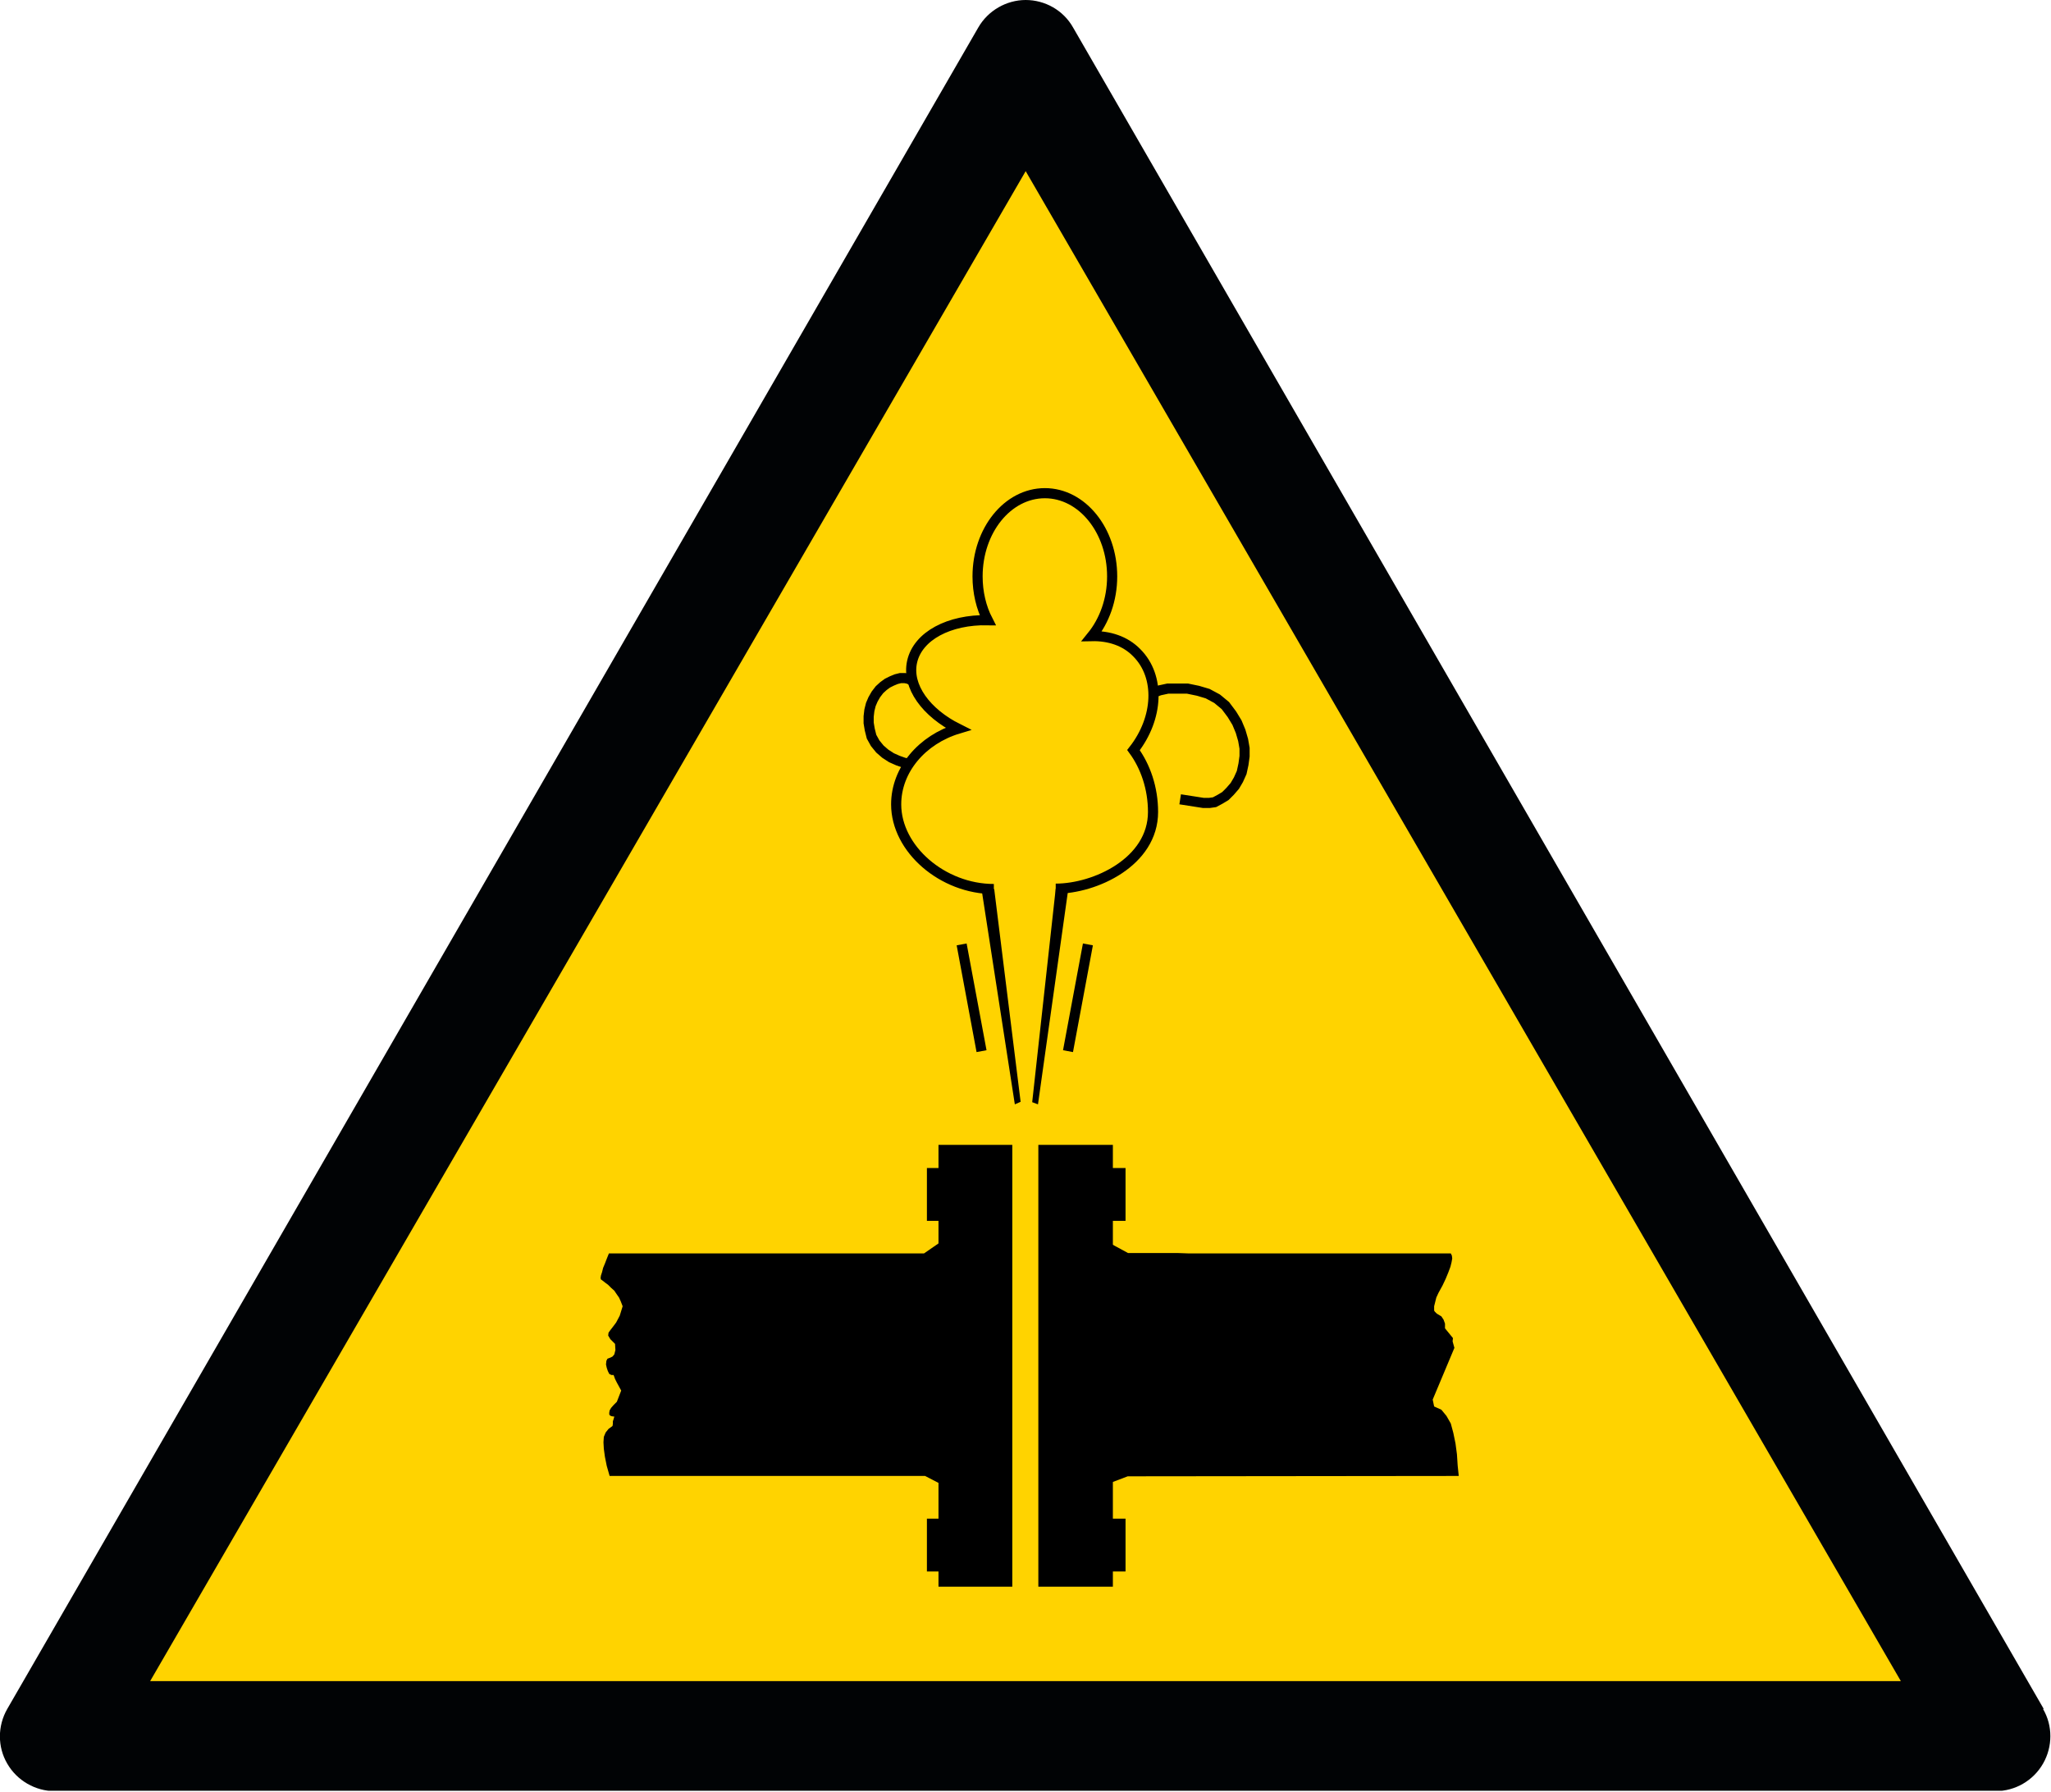
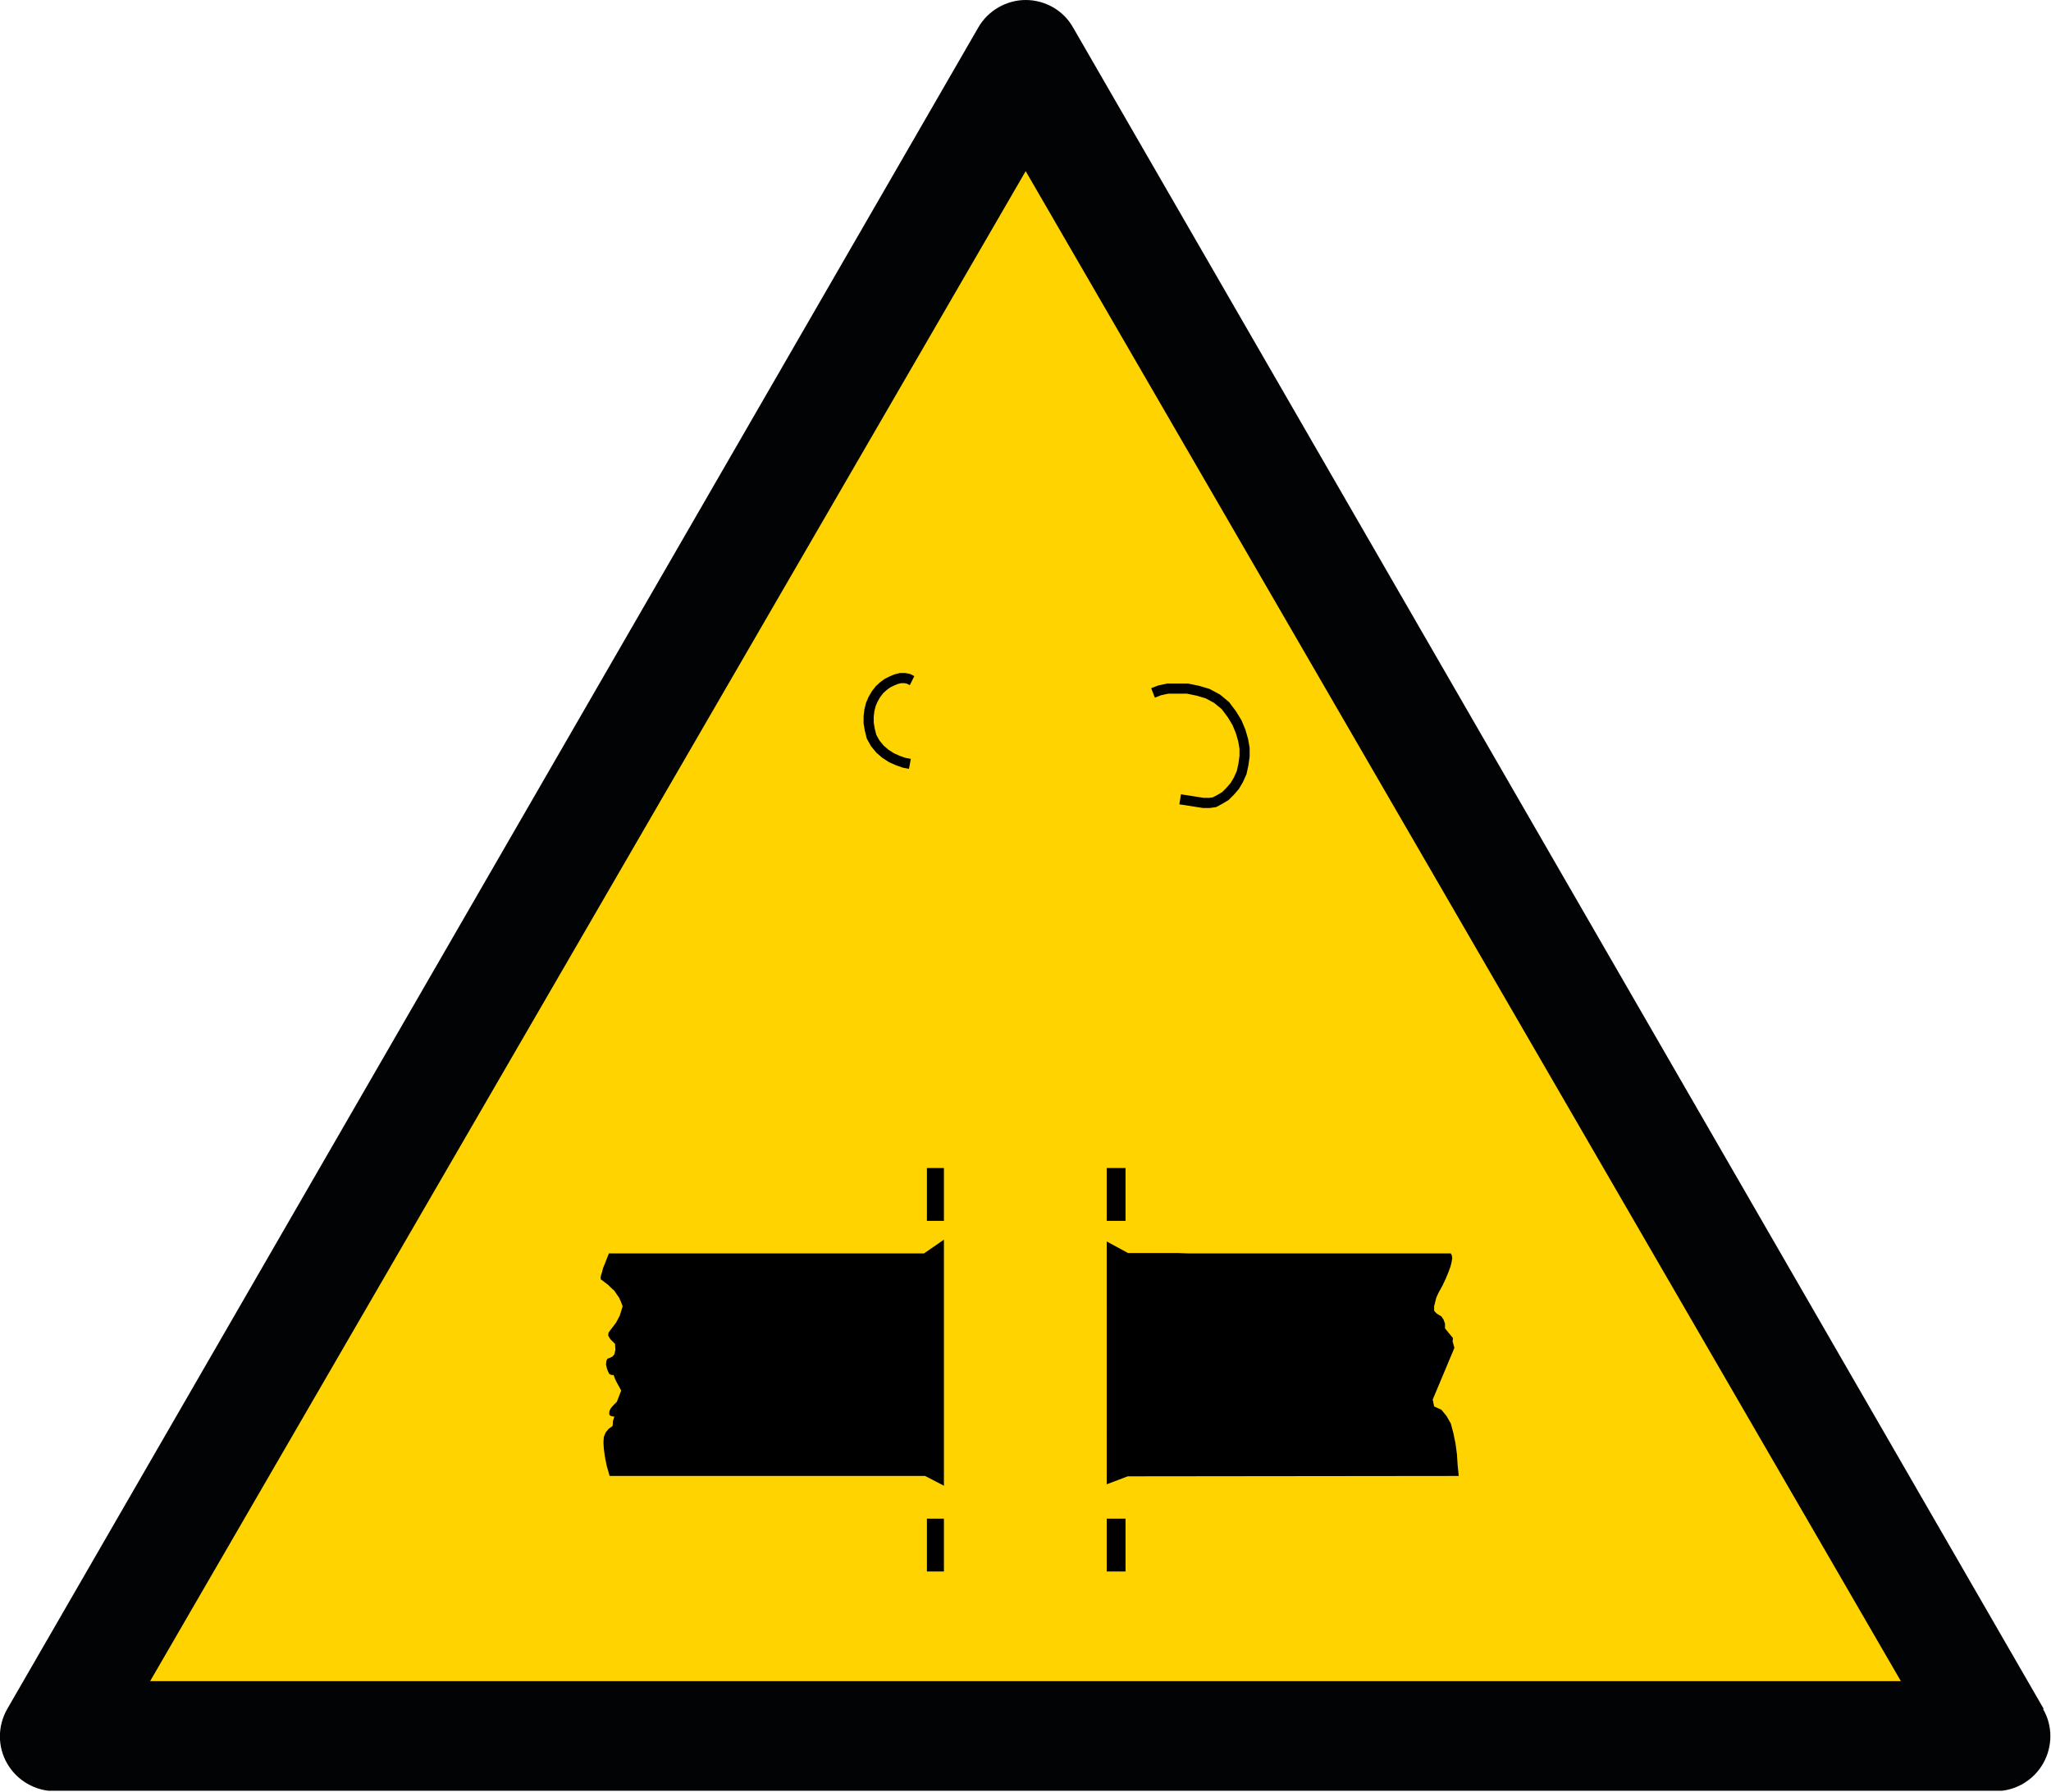
<svg xmlns="http://www.w3.org/2000/svg" id="Calque_2" viewBox="0 0 56.69 49.53">
  <defs>
    <clipPath id="clippath">
      <path d="M0 0h56.69v49.49H0z" class="cls-1" />
    </clipPath>
    <clipPath id="clippath-1">
-       <path d="M0 0h56.69v49.53H0z" class="cls-1" />
-     </clipPath>
+       </clipPath>
    <style>.cls-1,.cls-2{fill:none}.cls-5{fill-rule:evenodd}.cls-2{stroke:#000;stroke-width:.28px}</style>
  </defs>
  <g id="Calque_1-2" data-name="Calque_1">
    <g style="clip-path:url(#clippath)">
      <path d="M56.49 47.23 29.66.76C29.39.28 28.88 0 28.35 0s-1.04.29-1.31.76L.2 47.23c-.27.47-.27 1.05 0 1.51.27.47.78.76 1.31.76h53.65c.54 0 1.04-.29 1.31-.76s.27-1.05 0-1.51" style="fill:#010305" />
    </g>
-     <path d="m28.35 4.73 24.19 41.73H4.15z" style="fill:#ffd300" />
-     <path d="M25.94 31.64h2.04v12.21h-2.04zM28.7 31.64h2.06v12.21H28.7z" />
+     <path d="m28.35 4.73 24.19 41.73H4.15" style="fill:#ffd300" />
    <path d="M25.62 32.28h.47v1.46h-.47zM30.59 32.28h.52v1.46h-.52zM25.62 41.97h.47v1.46h-.47zM30.59 41.97h.52v1.46h-.52z" />
    <path d="M16.85 40.79h8.72l.52.27v-6.8l-.55.38h-8.71l-.06.15-.05.13-.05.12-.03.12-.03.09-.01.07.01.04.03.02.09.07.08.06.08.08.09.08.06.09.07.1.05.11.05.13-.08.26-.1.19-.09.12-.07.09-.05.07-.01.08.06.1.13.13.01.17-.03.12-.05.06-.06.03-.08.03-.03.06-.01.1.02.09.03.09.04.08.06.03h.06l.04.11.05.1.06.11.06.11-.12.31-.09.09-.07.08-.04.07-.01.06v.05l.02.03.05.02.07.01-.02.07-.02.06v.07l-.01.06-.11.08-.08.1-.05.12-.01.15.01.18.03.22.05.25zM30.59 41.02l.58-.22 9.15-.01-.03-.29-.02-.31-.04-.3-.06-.29-.07-.26-.12-.21-.14-.17-.2-.09-.04-.19.6-1.43-.05-.18.01-.09-.22-.27v-.13l-.04-.11-.06-.09-.1-.06-.03-.02-.02-.02-.03-.03-.02-.03v-.12l.03-.12.03-.12.06-.13.11-.2.09-.19.07-.17.06-.16.03-.12.02-.11-.01-.08-.03-.06h-7.25l-.28-.01h-1.39l-.59-.32z" class="cls-5" />
    <path d="m32.62 22.09.64.1h.17l.14-.02.15-.08.15-.09.13-.13.13-.15.1-.17.09-.2.05-.23.03-.22v-.22l-.04-.23-.07-.24-.1-.24-.14-.23-.18-.24-.23-.19-.26-.14-.27-.08-.29-.06h-.54l-.23.05-.18.07m-6.66-.34-.02-.01-.08-.04-.1-.02h-.12l-.12.03-.12.05-.12.06-.11.08-.11.1-.1.13-.08.14-.06.14-.04.16-.02.17v.18l.03.18.05.2.1.18.13.16.15.13.17.11.18.08.17.06.16.03" class="cls-2" />
    <g style="clip-path:url(#clippath-1)">
      <path d="M29.18 24.56c1.09 0 2.69-.74 2.69-2.12 0-.66-.21-1.26-.54-1.71.69-.88.75-2.03.09-2.69-.32-.33-.77-.47-1.24-.46.34-.42.56-1 .56-1.65 0-1.27-.83-2.3-1.86-2.3s-1.86 1.03-1.86 2.3c0 .44.1.86.28 1.21-1.06-.02-1.93.43-2.09 1.15-.15.68.39 1.41 1.27 1.85-.99.3-1.71 1.13-1.71 2.09 0 1.23 1.28 2.34 2.7 2.34" class="cls-2" />
      <path d="m28.69 30.52-.16-.06.65-5.9.34.06zM28.05 30.52l-.91-5.88.34-.07.73 5.88z" />
      <path d="m26.58 26.1.55 2.95m2.94-2.95-.55 2.95" class="cls-2" />
    </g>
  </g>
</svg>